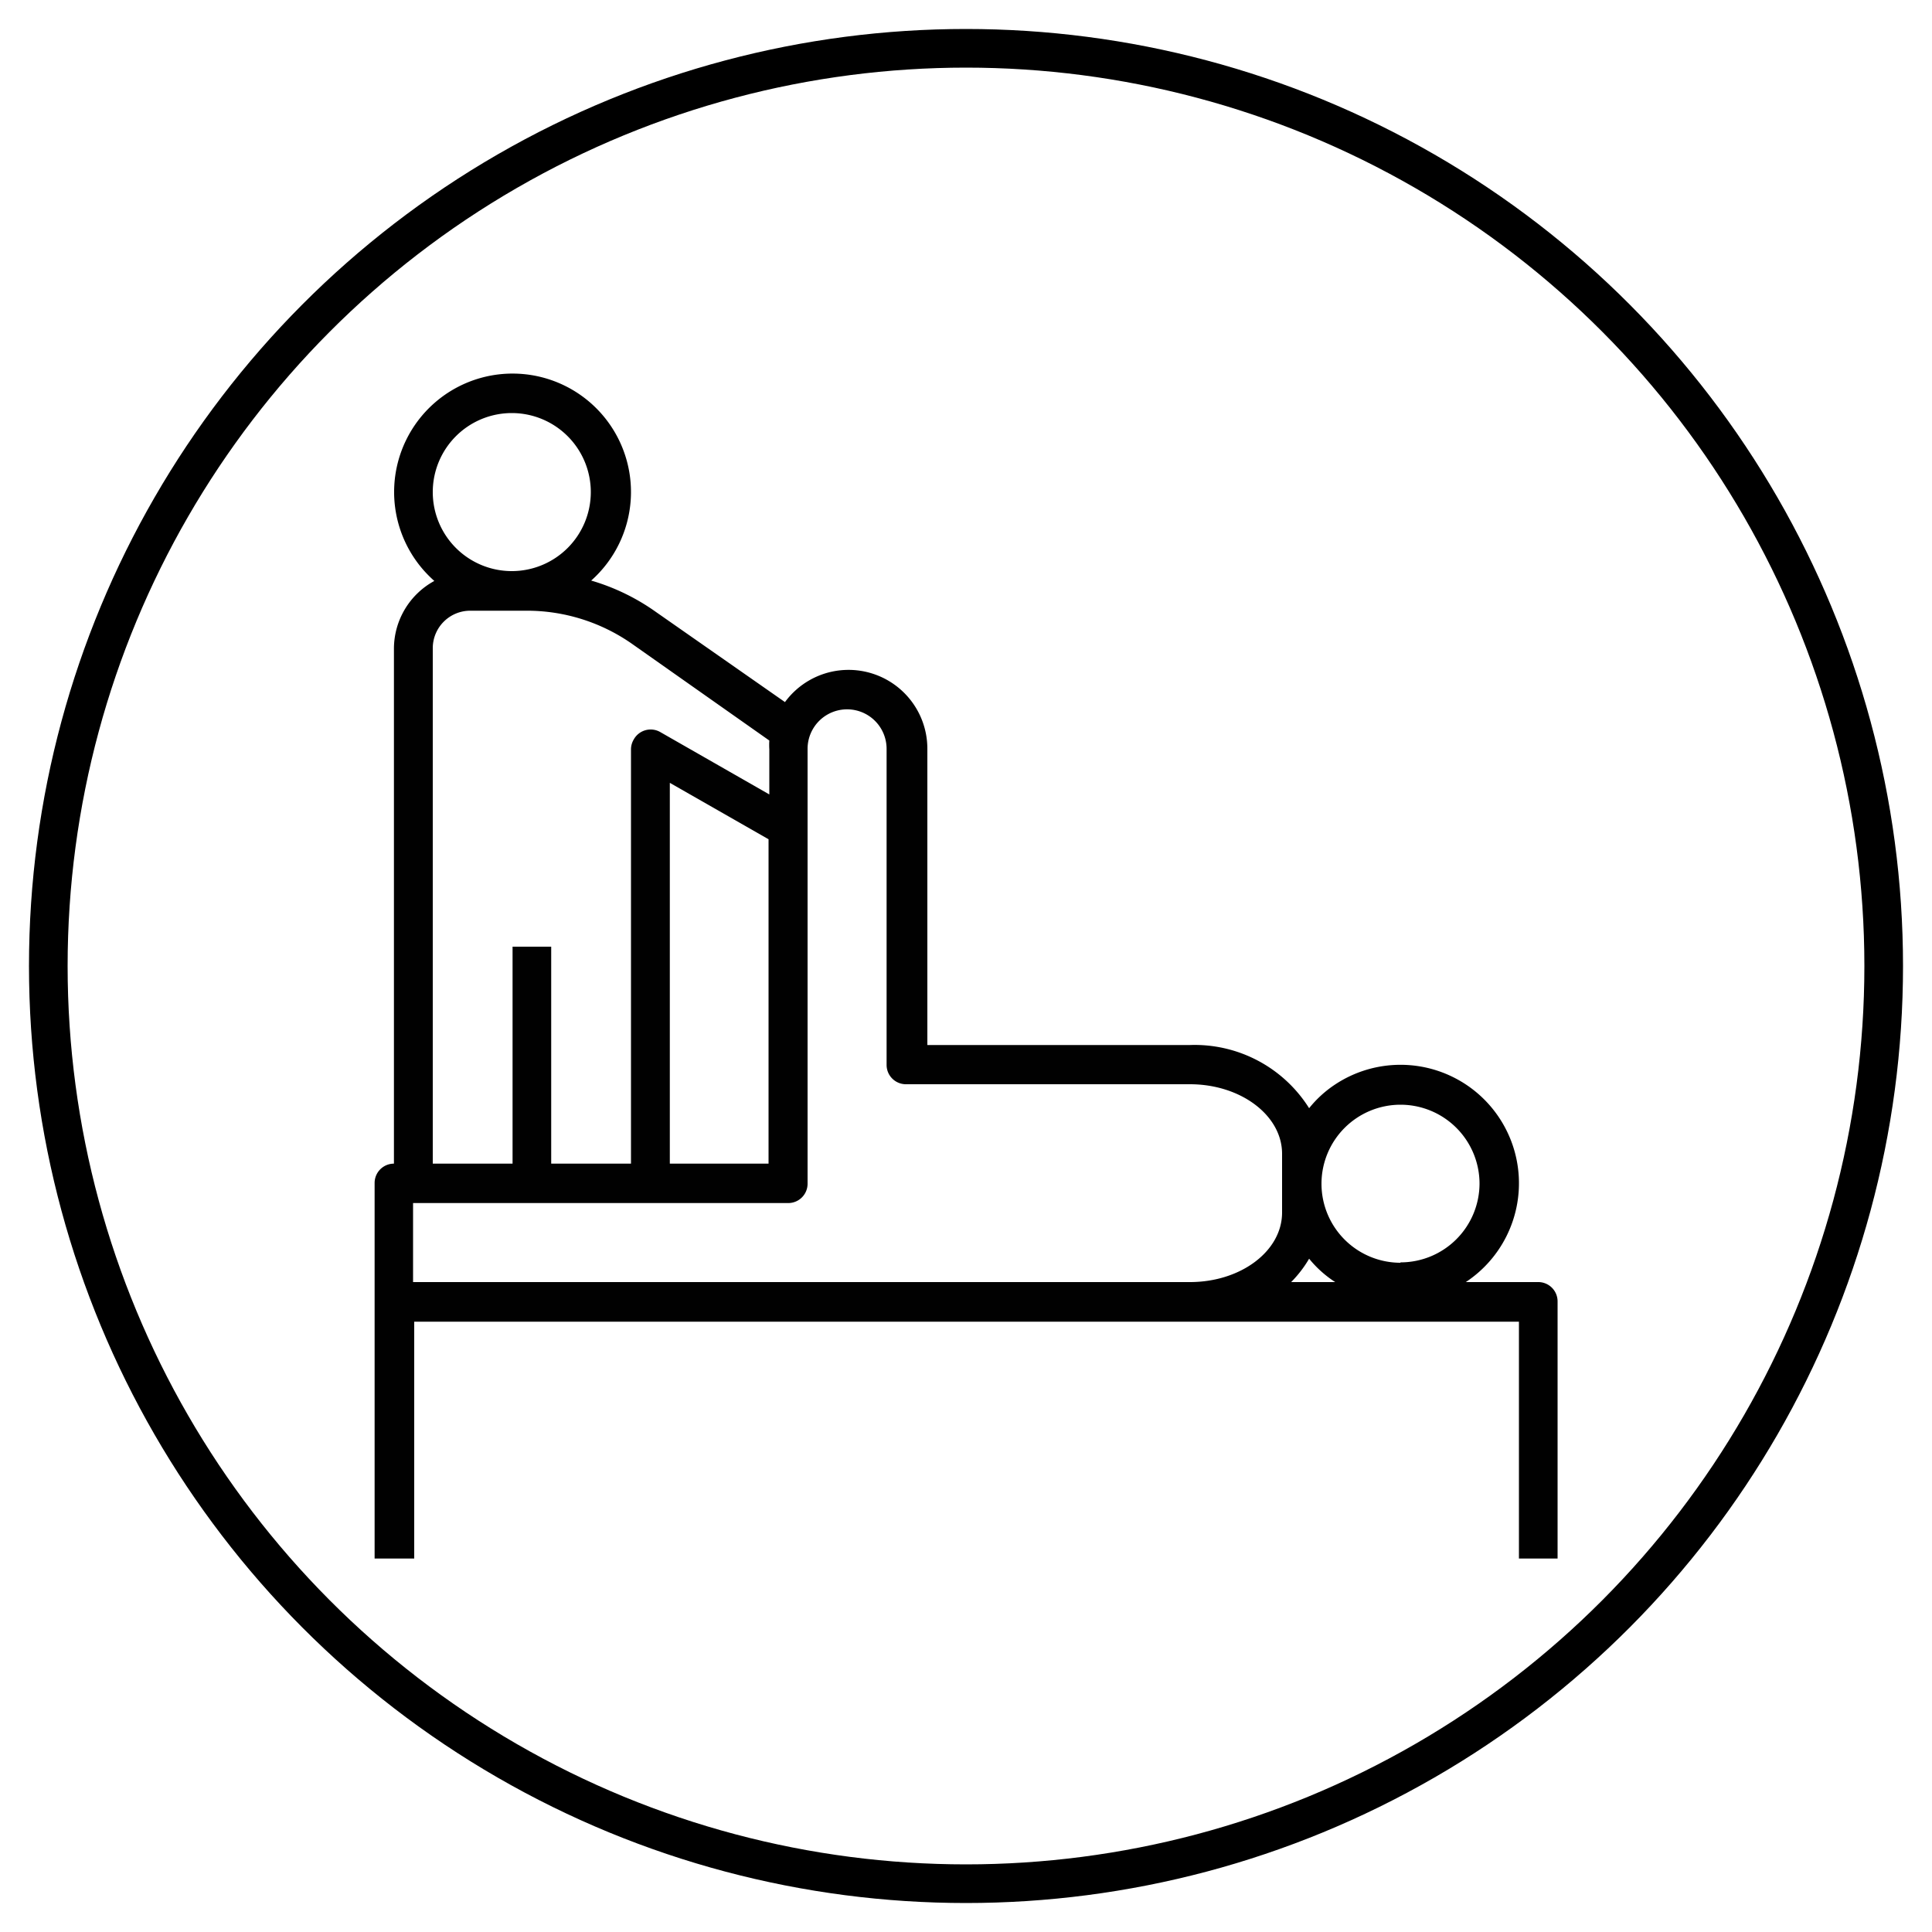
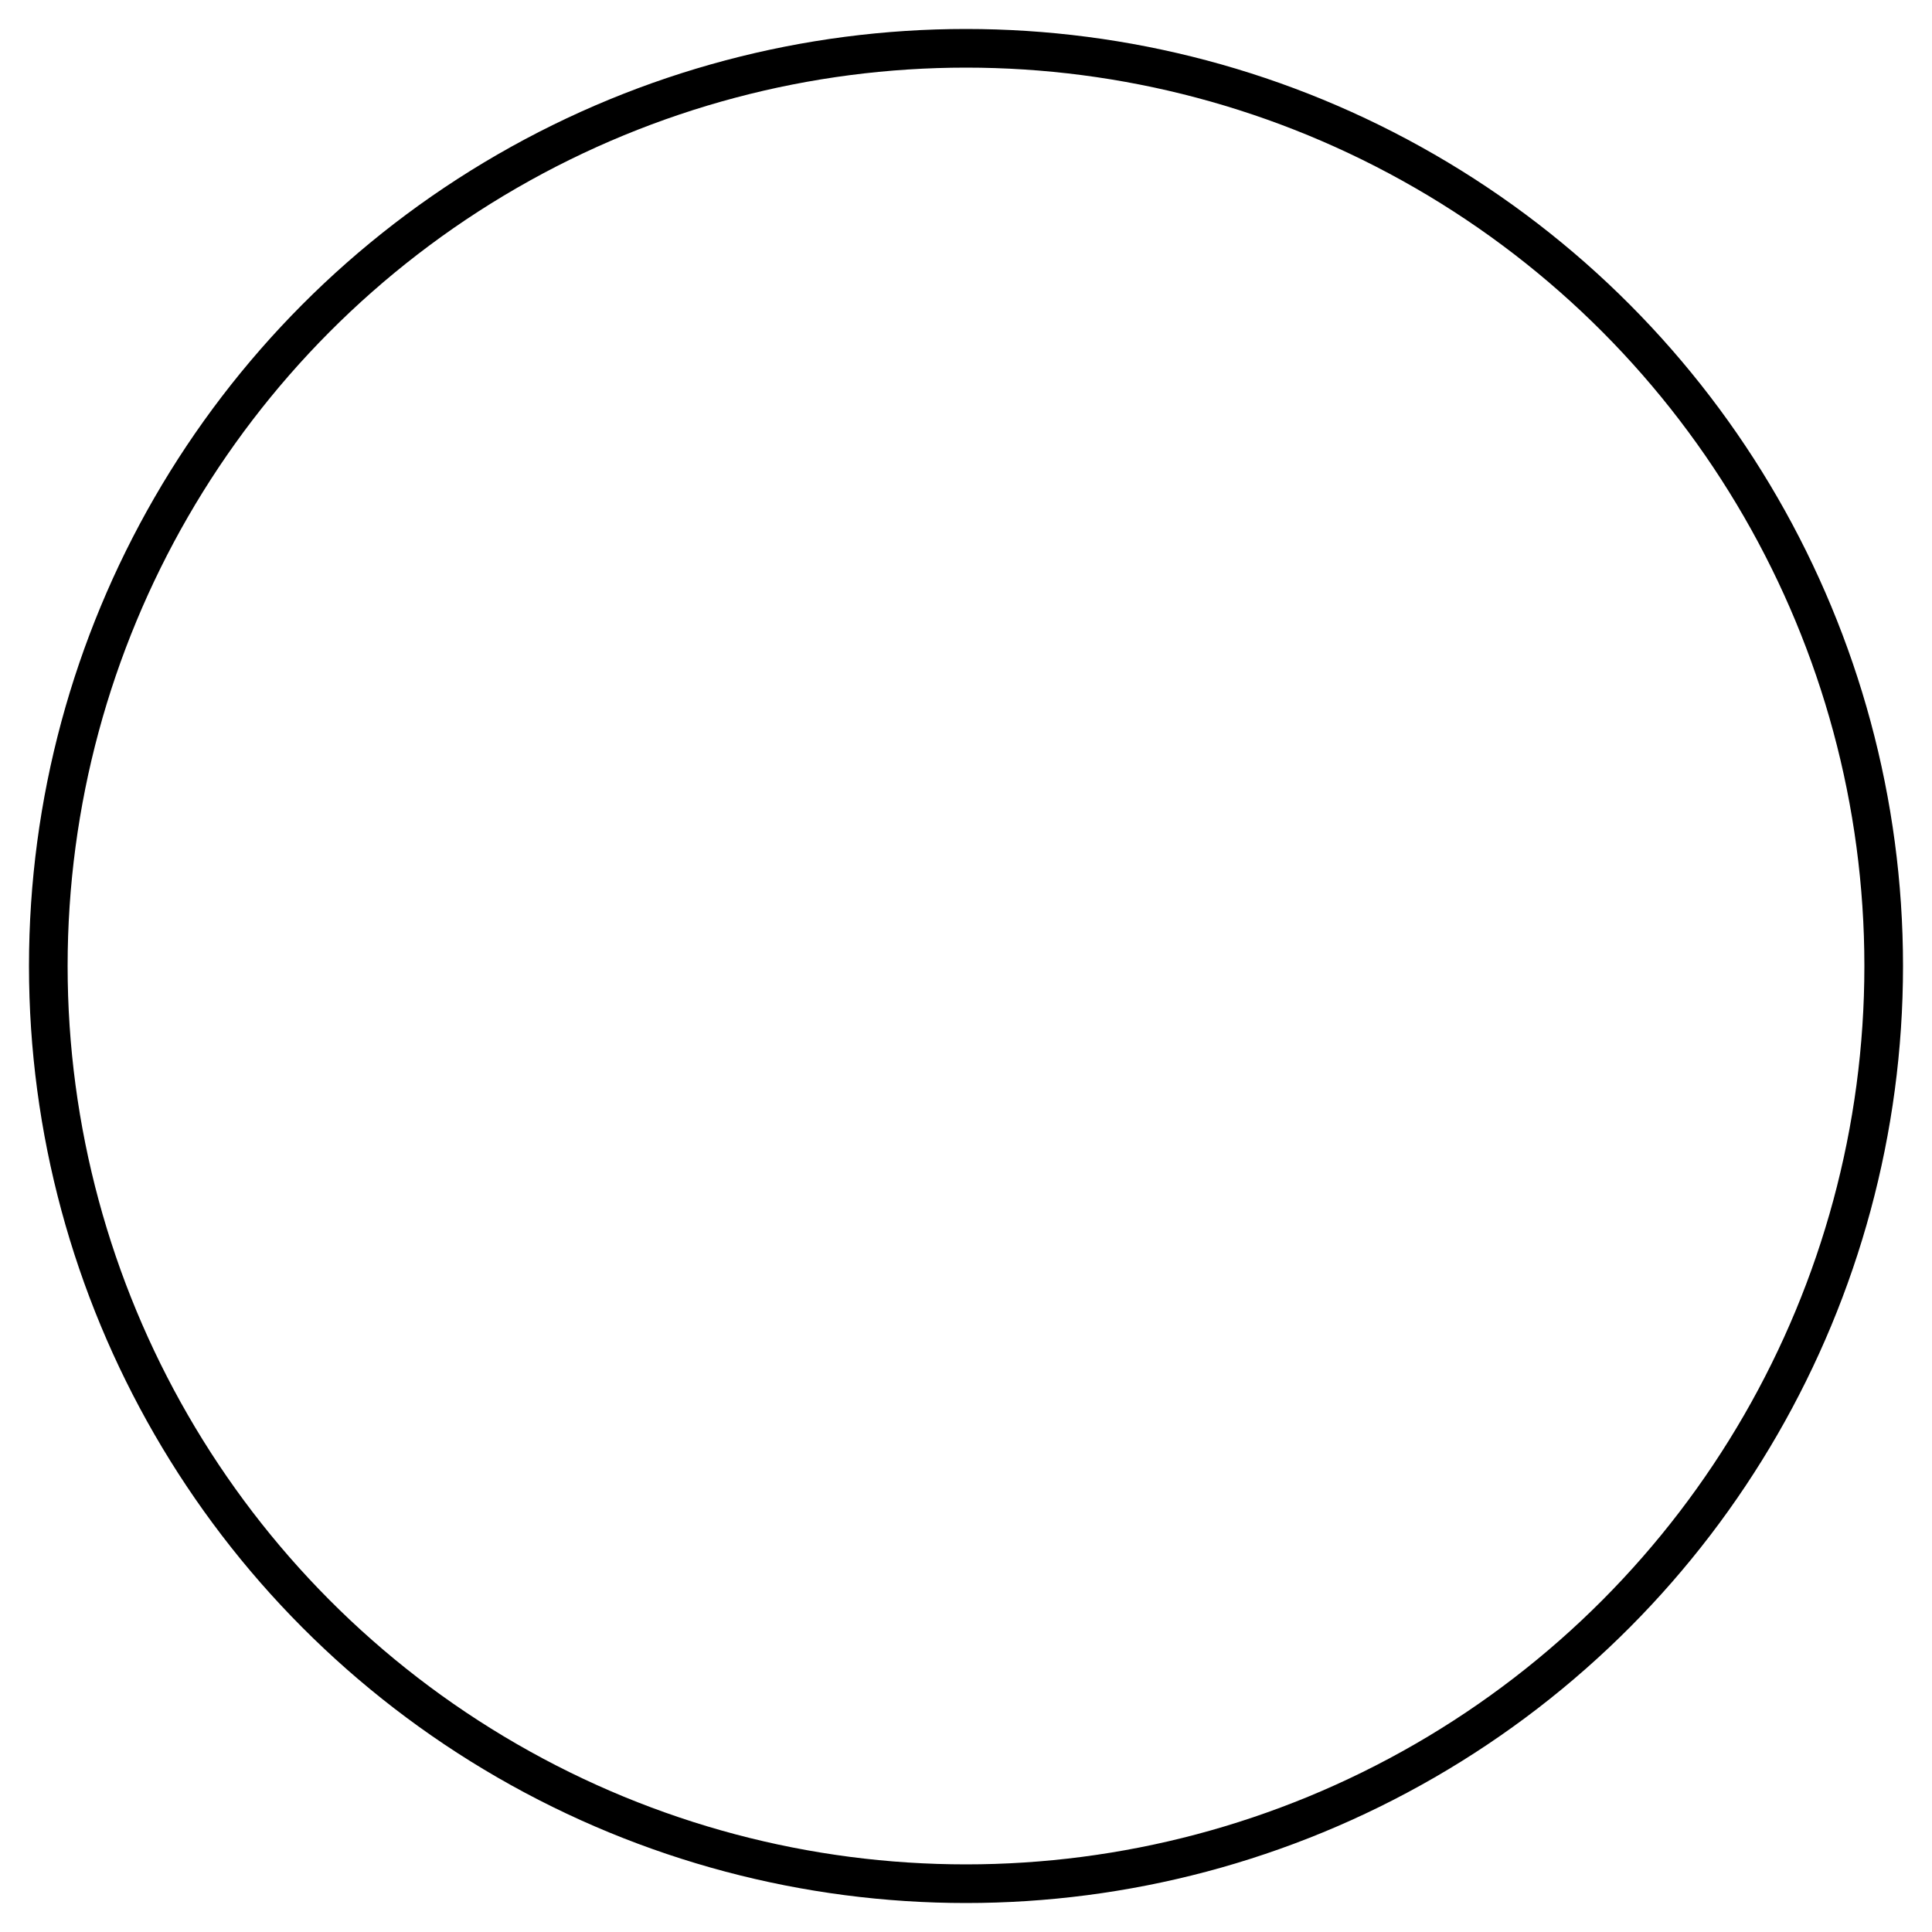
<svg xmlns="http://www.w3.org/2000/svg" id="Layer_1" data-name="Layer 1" viewBox="0 0 100 100">
  <defs>
    <style>.cls-1{fill:#010101;}.cls-2{fill:none;stroke:#000;stroke-miterlimit:10;stroke-width:2px;}</style>
  </defs>
  <title>HH-icon</title>
-   <path class="cls-1" d="M79.65,66.36H75.87a6.13,6.13,0,1,0-6.76-10.23,5.86,5.86,0,0,0-1.35,1.23,7,7,0,0,0-6.17-3.27H48V38.76a4.08,4.08,0,0,0-7.37-2.42l-6.7-4.68a11.16,11.16,0,0,0-3.33-1.61,6.13,6.13,0,1,0-8.66-.52,6.88,6.88,0,0,0,.54.54,4,4,0,0,0-2.09,3.48V60.23a1,1,0,0,0-1,1h0V80.67h2.05V68.41H78.62V80.67h2V67.38A1,1,0,0,0,79.65,66.36ZM22.4,25.47a4.09,4.09,0,1,1,4.09,4.09A4.09,4.09,0,0,1,22.4,25.47Zm0,8.08a1.94,1.94,0,0,1,1.94-1.94h2.9a9.49,9.49,0,0,1,5.48,1.72l7.1,5a3.73,3.73,0,0,0,0,.46v2.33l-5.63-3.22a1,1,0,0,0-1.39.38,1,1,0,0,0-.14.51V60.23H28.53V49h-2V60.23H22.4Zm17.38,9.89V60.23H34.67V40.52ZM66.36,62.76c0,2-2.14,3.6-4.77,3.6H21.38V62.27H40.8a1,1,0,0,0,1-1h0V38.76a2,2,0,0,1,4.09,0V55.12a1,1,0,0,0,1,1H61.59c2.63,0,4.77,1.61,4.77,3.6v3Zm.47,3.6a6.09,6.09,0,0,0,.93-1.21,5.77,5.77,0,0,0,1.35,1.21Zm5.66-1a4.09,4.09,0,1,1,4.09-4.09A4.09,4.09,0,0,1,72.49,65.34Z" />
  <circle class="cls-2" cx="50" cy="50" r="47.5" />
</svg>